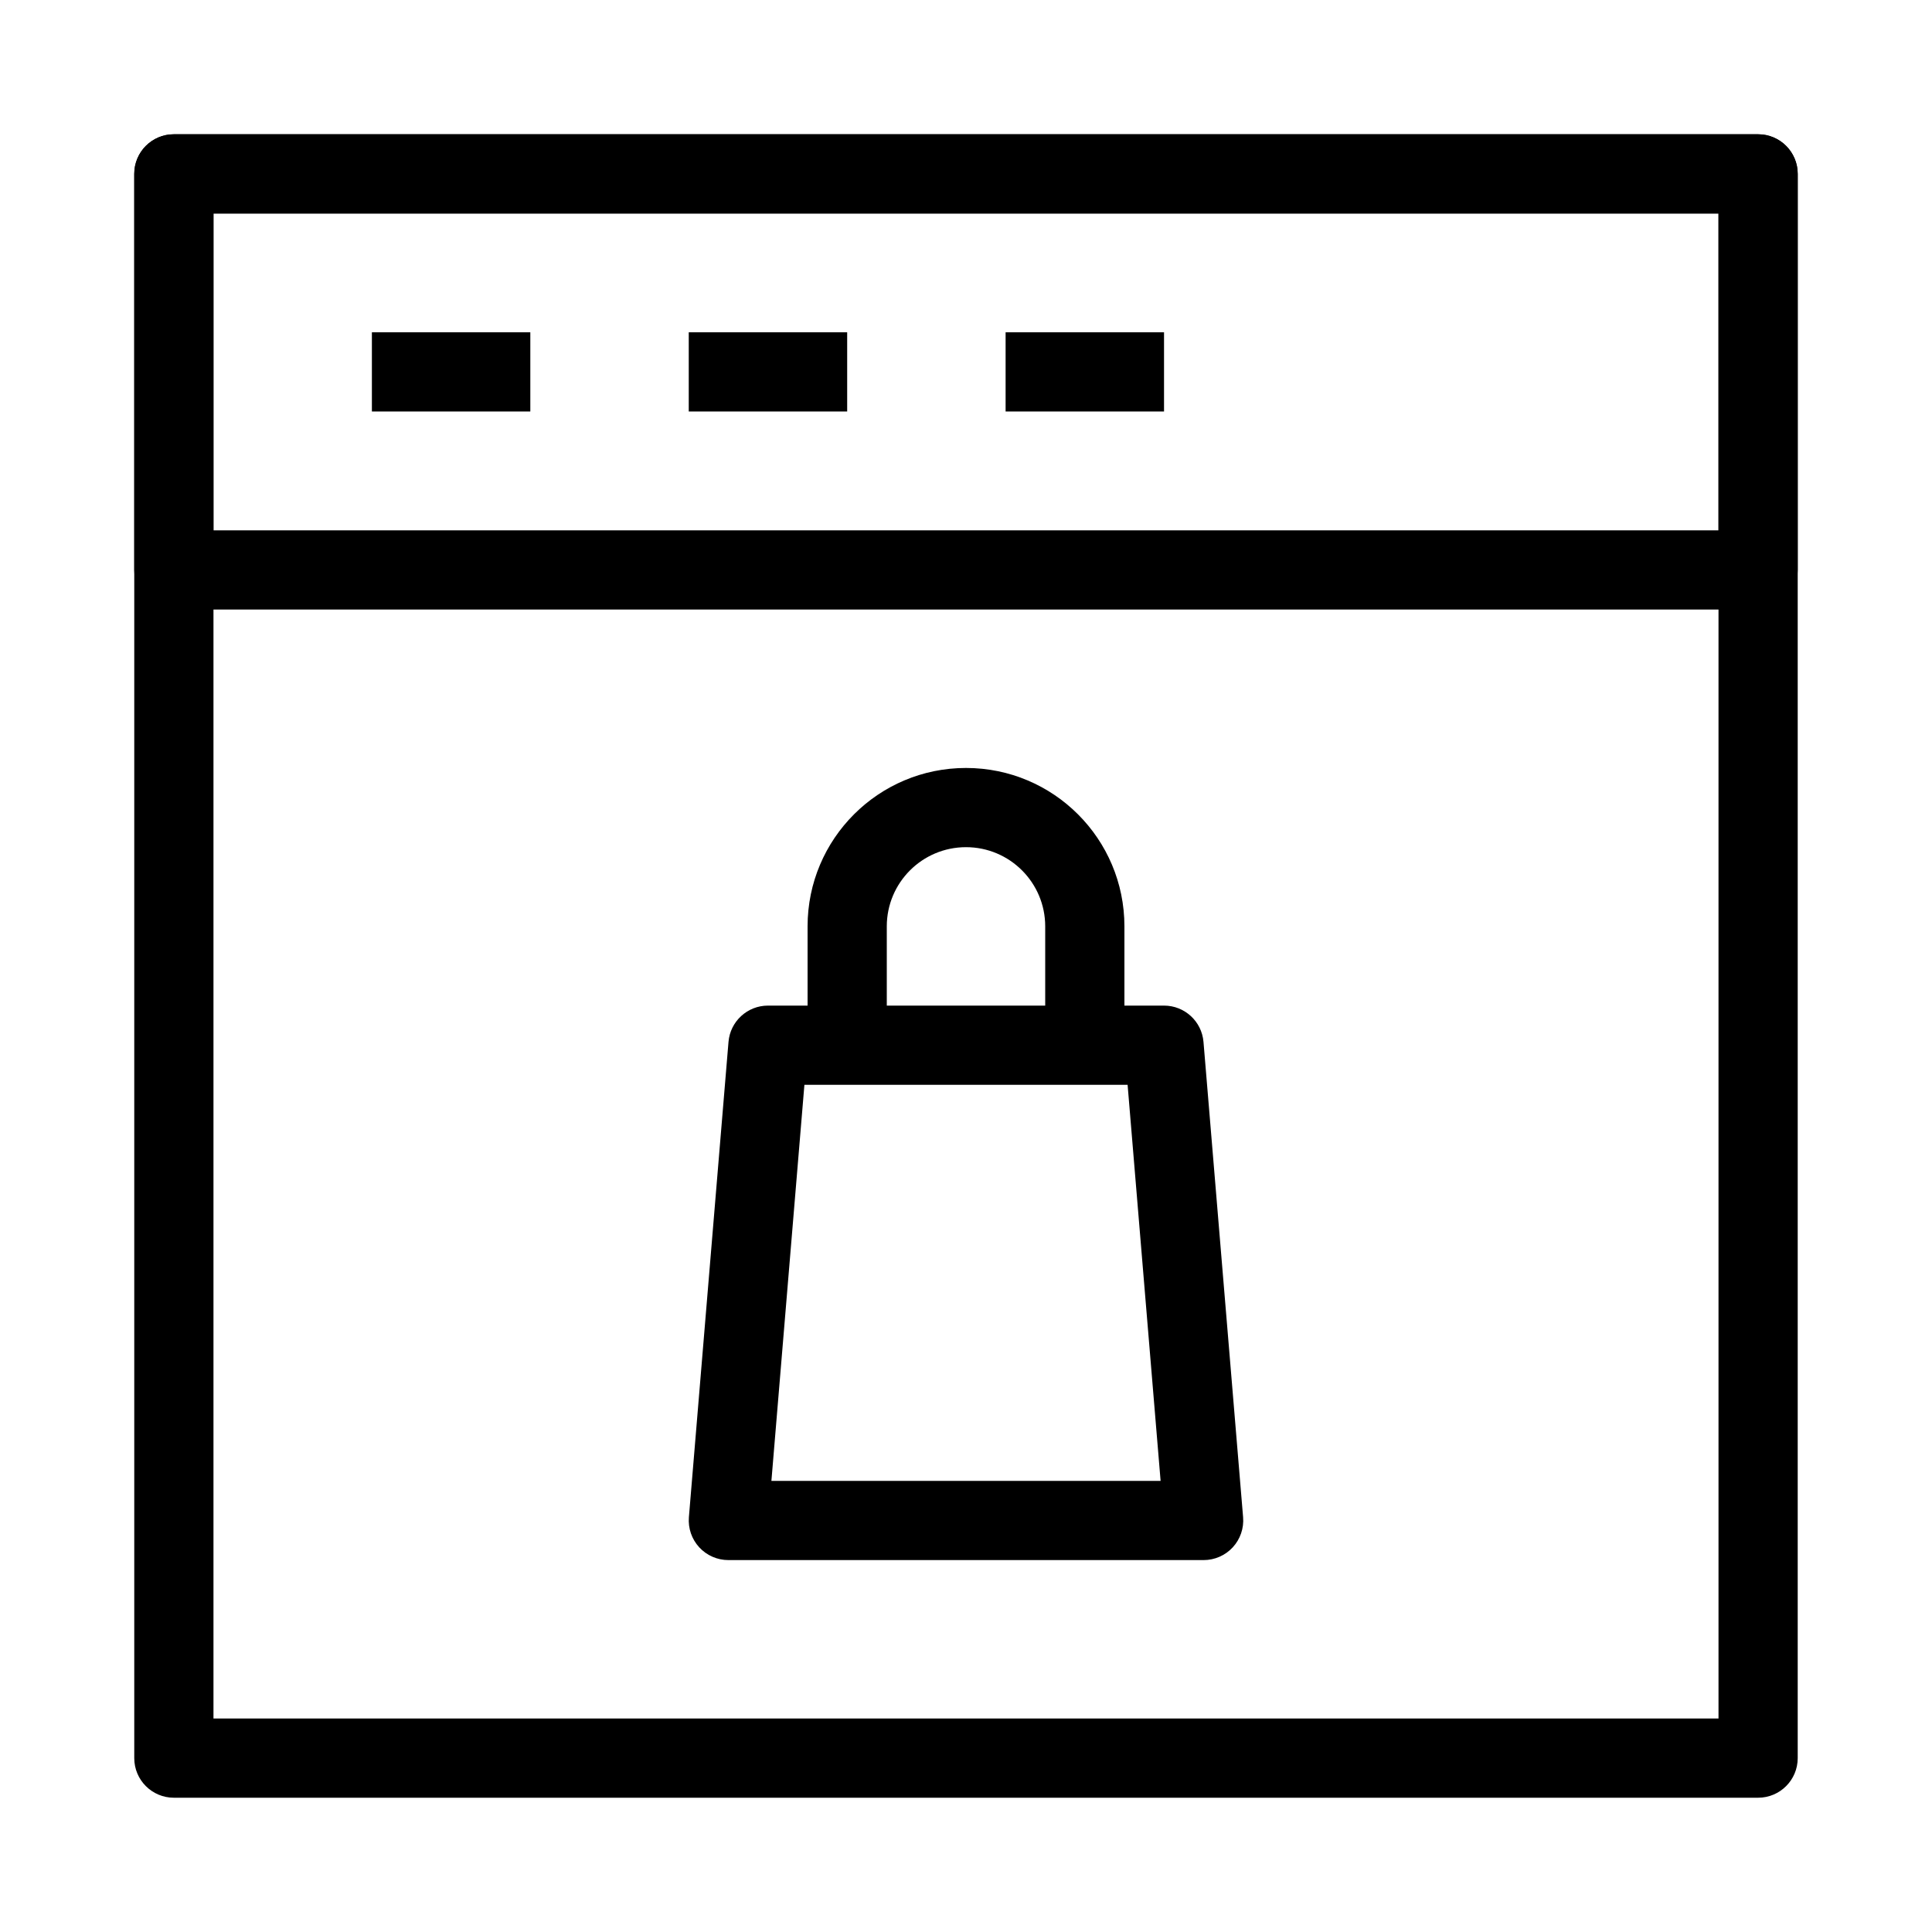
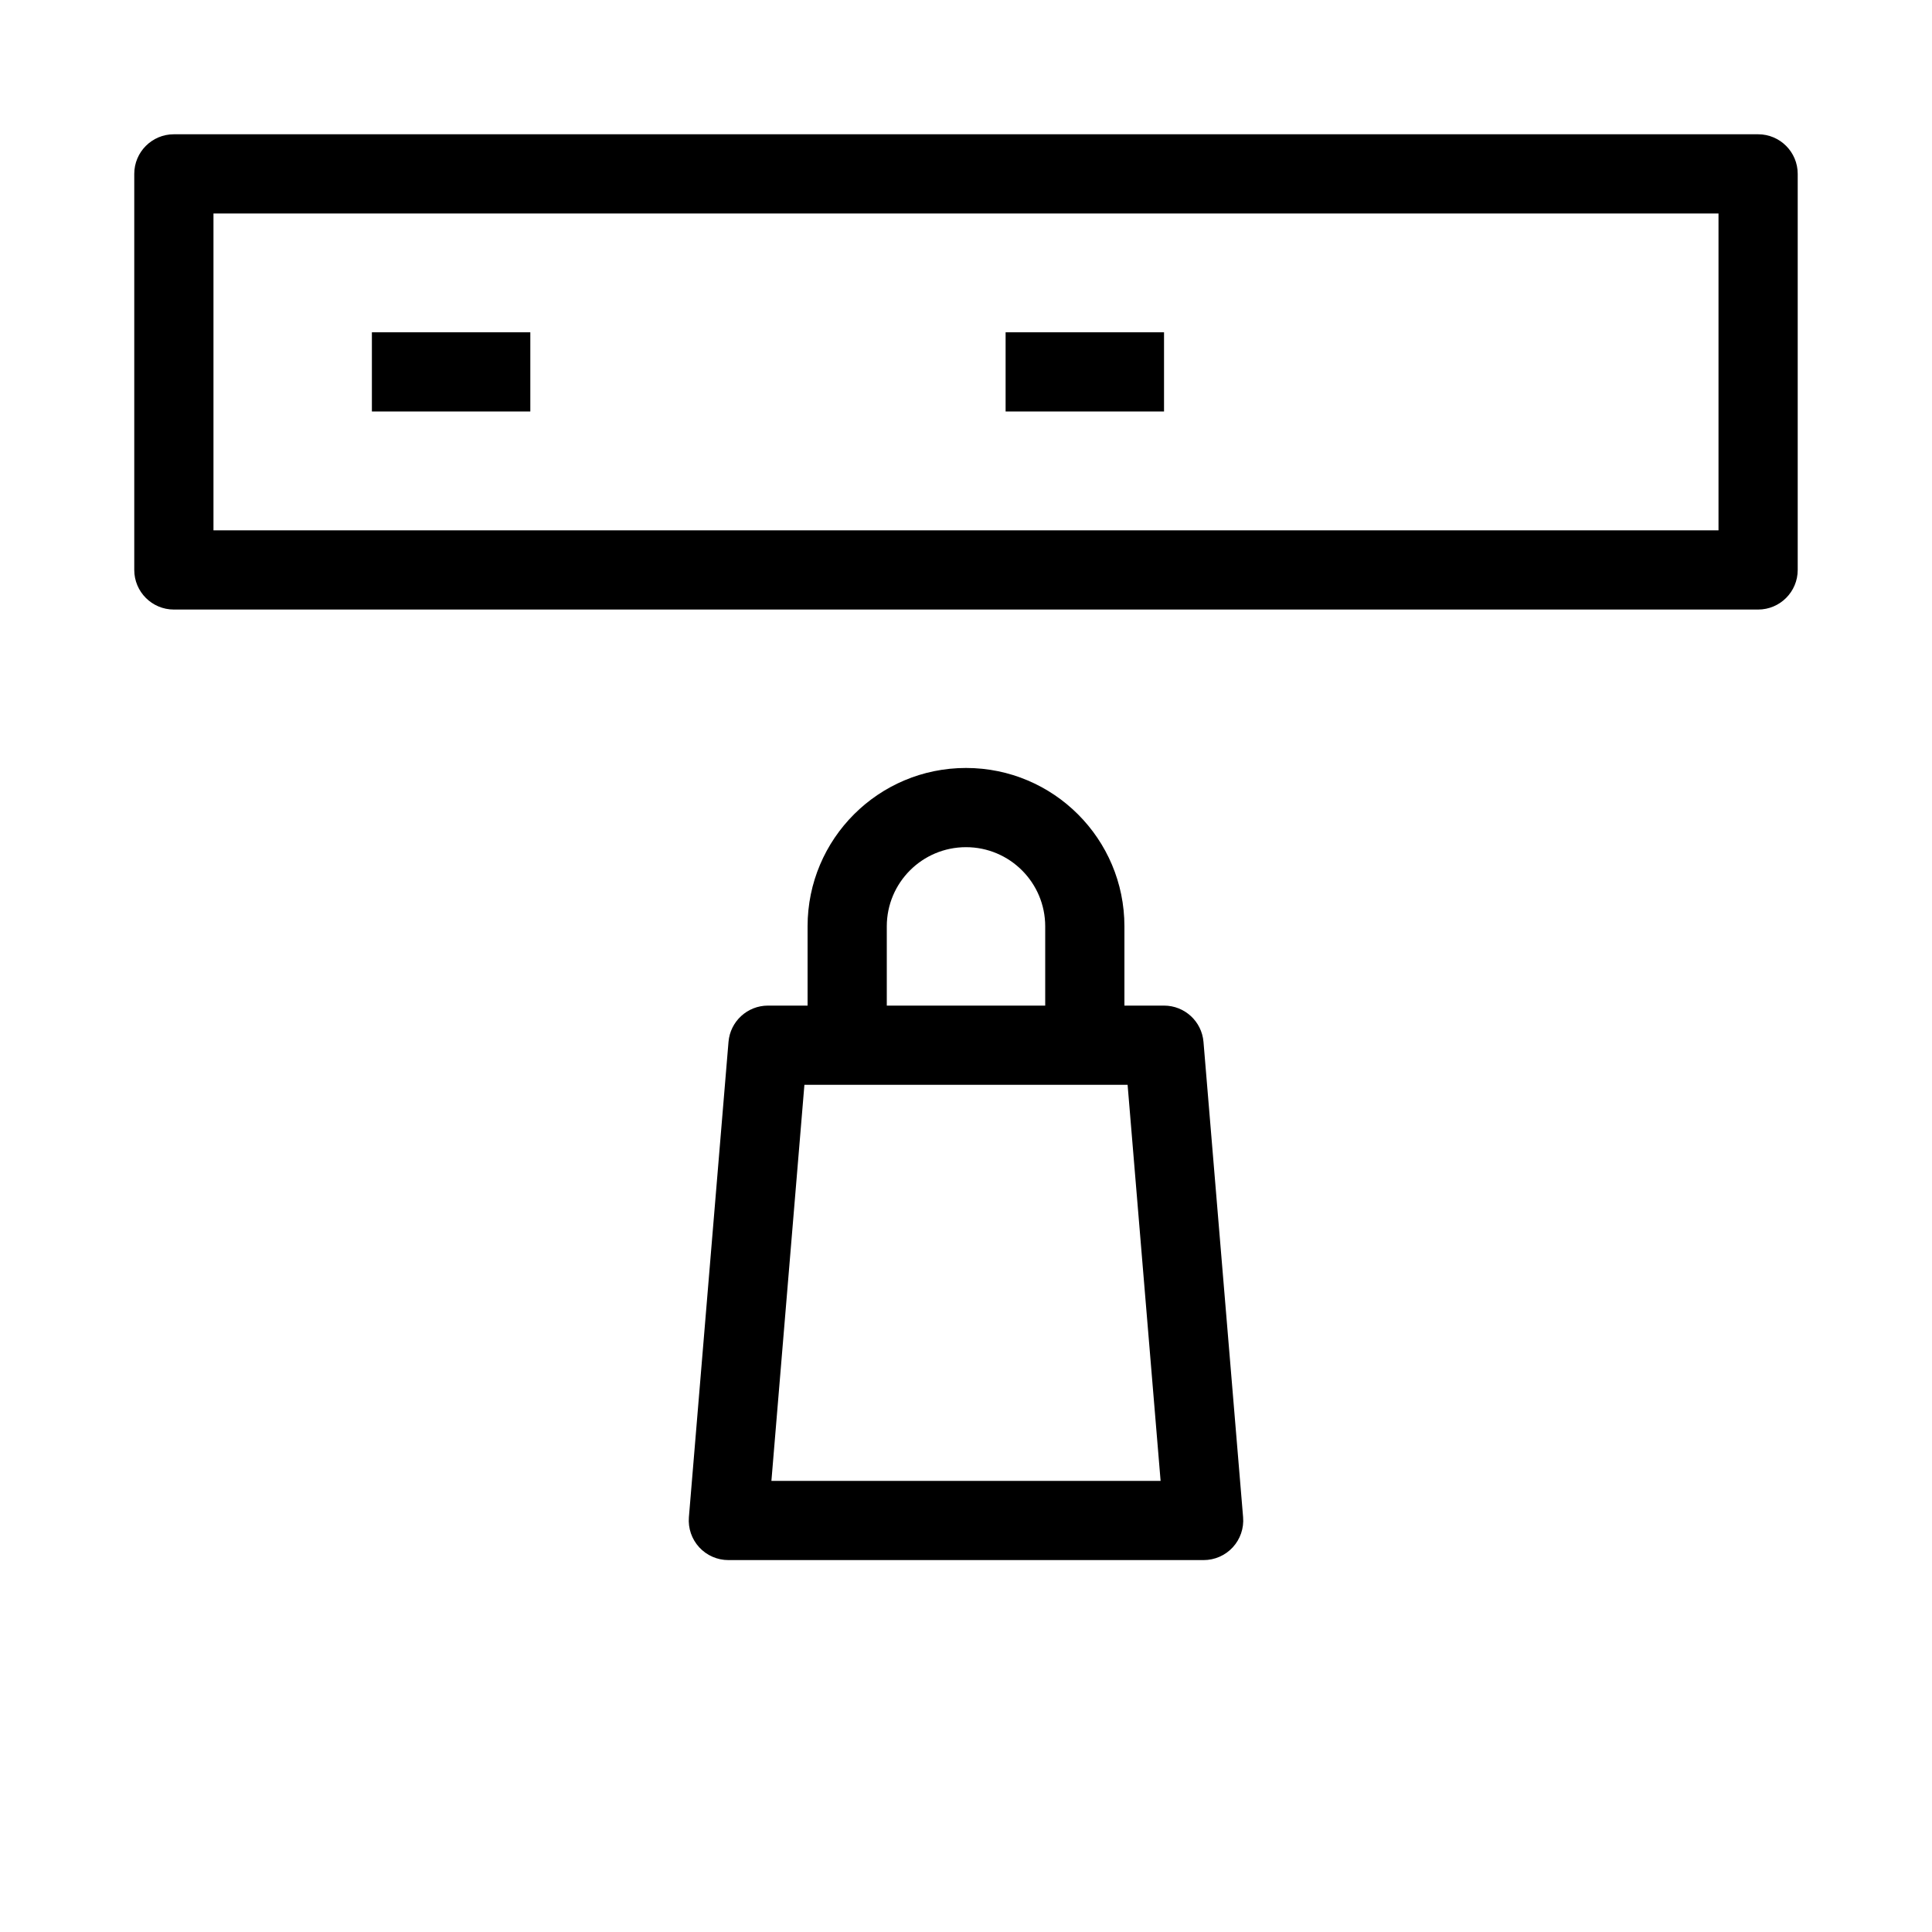
<svg xmlns="http://www.w3.org/2000/svg" fill="#000000" width="800px" height="800px" version="1.1" viewBox="144 144 512 512">
  <g fill-rule="evenodd">
-     <path d="m179.58 190.08c0-5.797 4.699-10.496 10.496-10.496h419.84c5.797 0 10.496 4.699 10.496 10.496v419.84c0 5.797-4.699 10.496-10.496 10.496h-419.84c-5.797 0-10.496-4.699-10.496-10.496zm20.992 10.496v398.85h398.85v-398.85z" />
    <path d="m179.58 190.08c0-5.797 4.699-10.496 10.496-10.496h419.84c5.797 0 10.496 4.699 10.496 10.496v104.96c0 5.797-4.699 10.496-10.496 10.496h-419.84c-5.797 0-10.496-4.699-10.496-10.496zm20.992 10.496v83.969h398.85v-83.969z" />
    <path d="m284.54 253.05h-41.984v-20.992h41.984z" />
-     <path d="m368.51 253.05h-41.984v-20.992h41.984z" />
    <path d="m452.48 253.05h-41.984v-20.992h41.984z" />
    <path d="m337.06 420.12c0.453-5.441 5-9.625 10.461-9.625h104.96c5.457 0 10.004 4.184 10.457 9.625l10.496 125.95c0.246 2.926-0.746 5.82-2.734 7.981-1.988 2.16-4.789 3.387-7.723 3.387h-125.95c-2.938 0-5.738-1.227-7.727-3.387-1.984-2.16-2.977-5.055-2.734-7.981zm20.117 11.367-8.746 104.96h103.14l-8.746-104.96z" />
-     <path d="m400 368.51c-11.594 0-20.992 9.398-20.992 20.992v31.488h-20.992v-31.488c0-23.188 18.797-41.984 41.984-41.984s41.984 18.797 41.984 41.984v31.488h-20.992v-31.488c0-11.594-9.398-20.992-20.992-20.992z" />
+     <path d="m400 368.51c-11.594 0-20.992 9.398-20.992 20.992v31.488h-20.992v-31.488c0-23.188 18.797-41.984 41.984-41.984s41.984 18.797 41.984 41.984v31.488h-20.992v-31.488c0-11.594-9.398-20.992-20.992-20.992" />
  </g>
</svg>